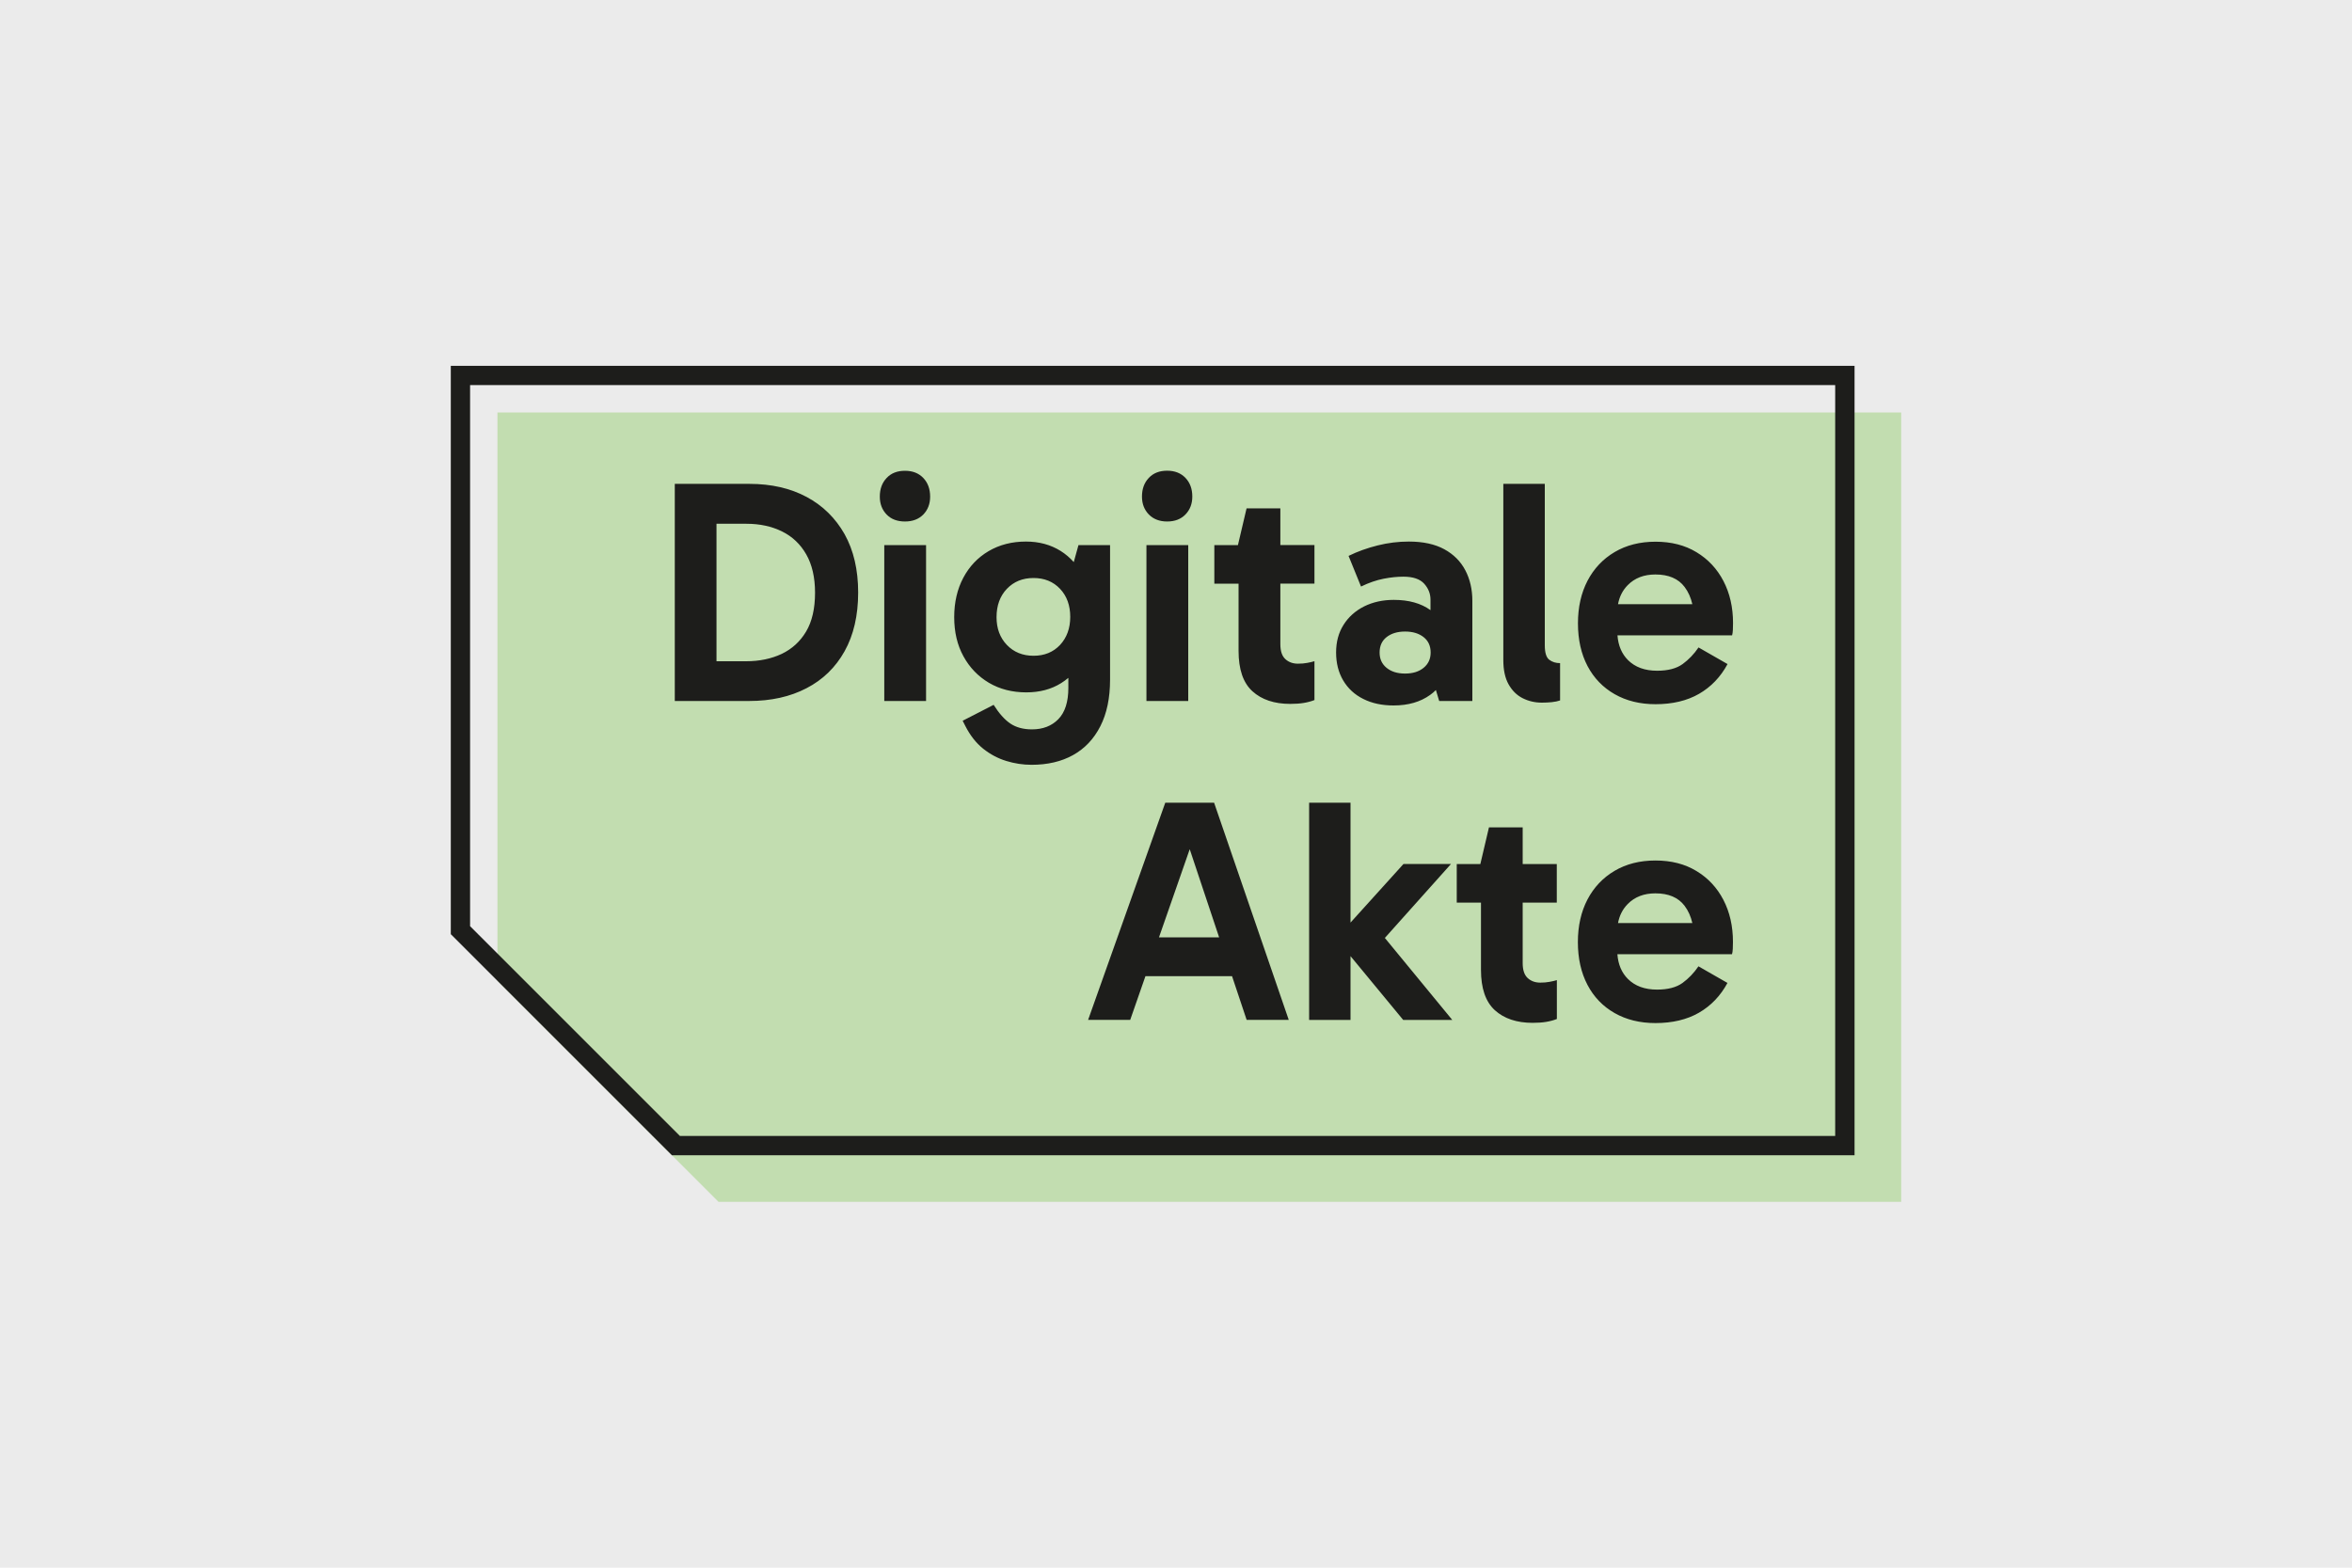
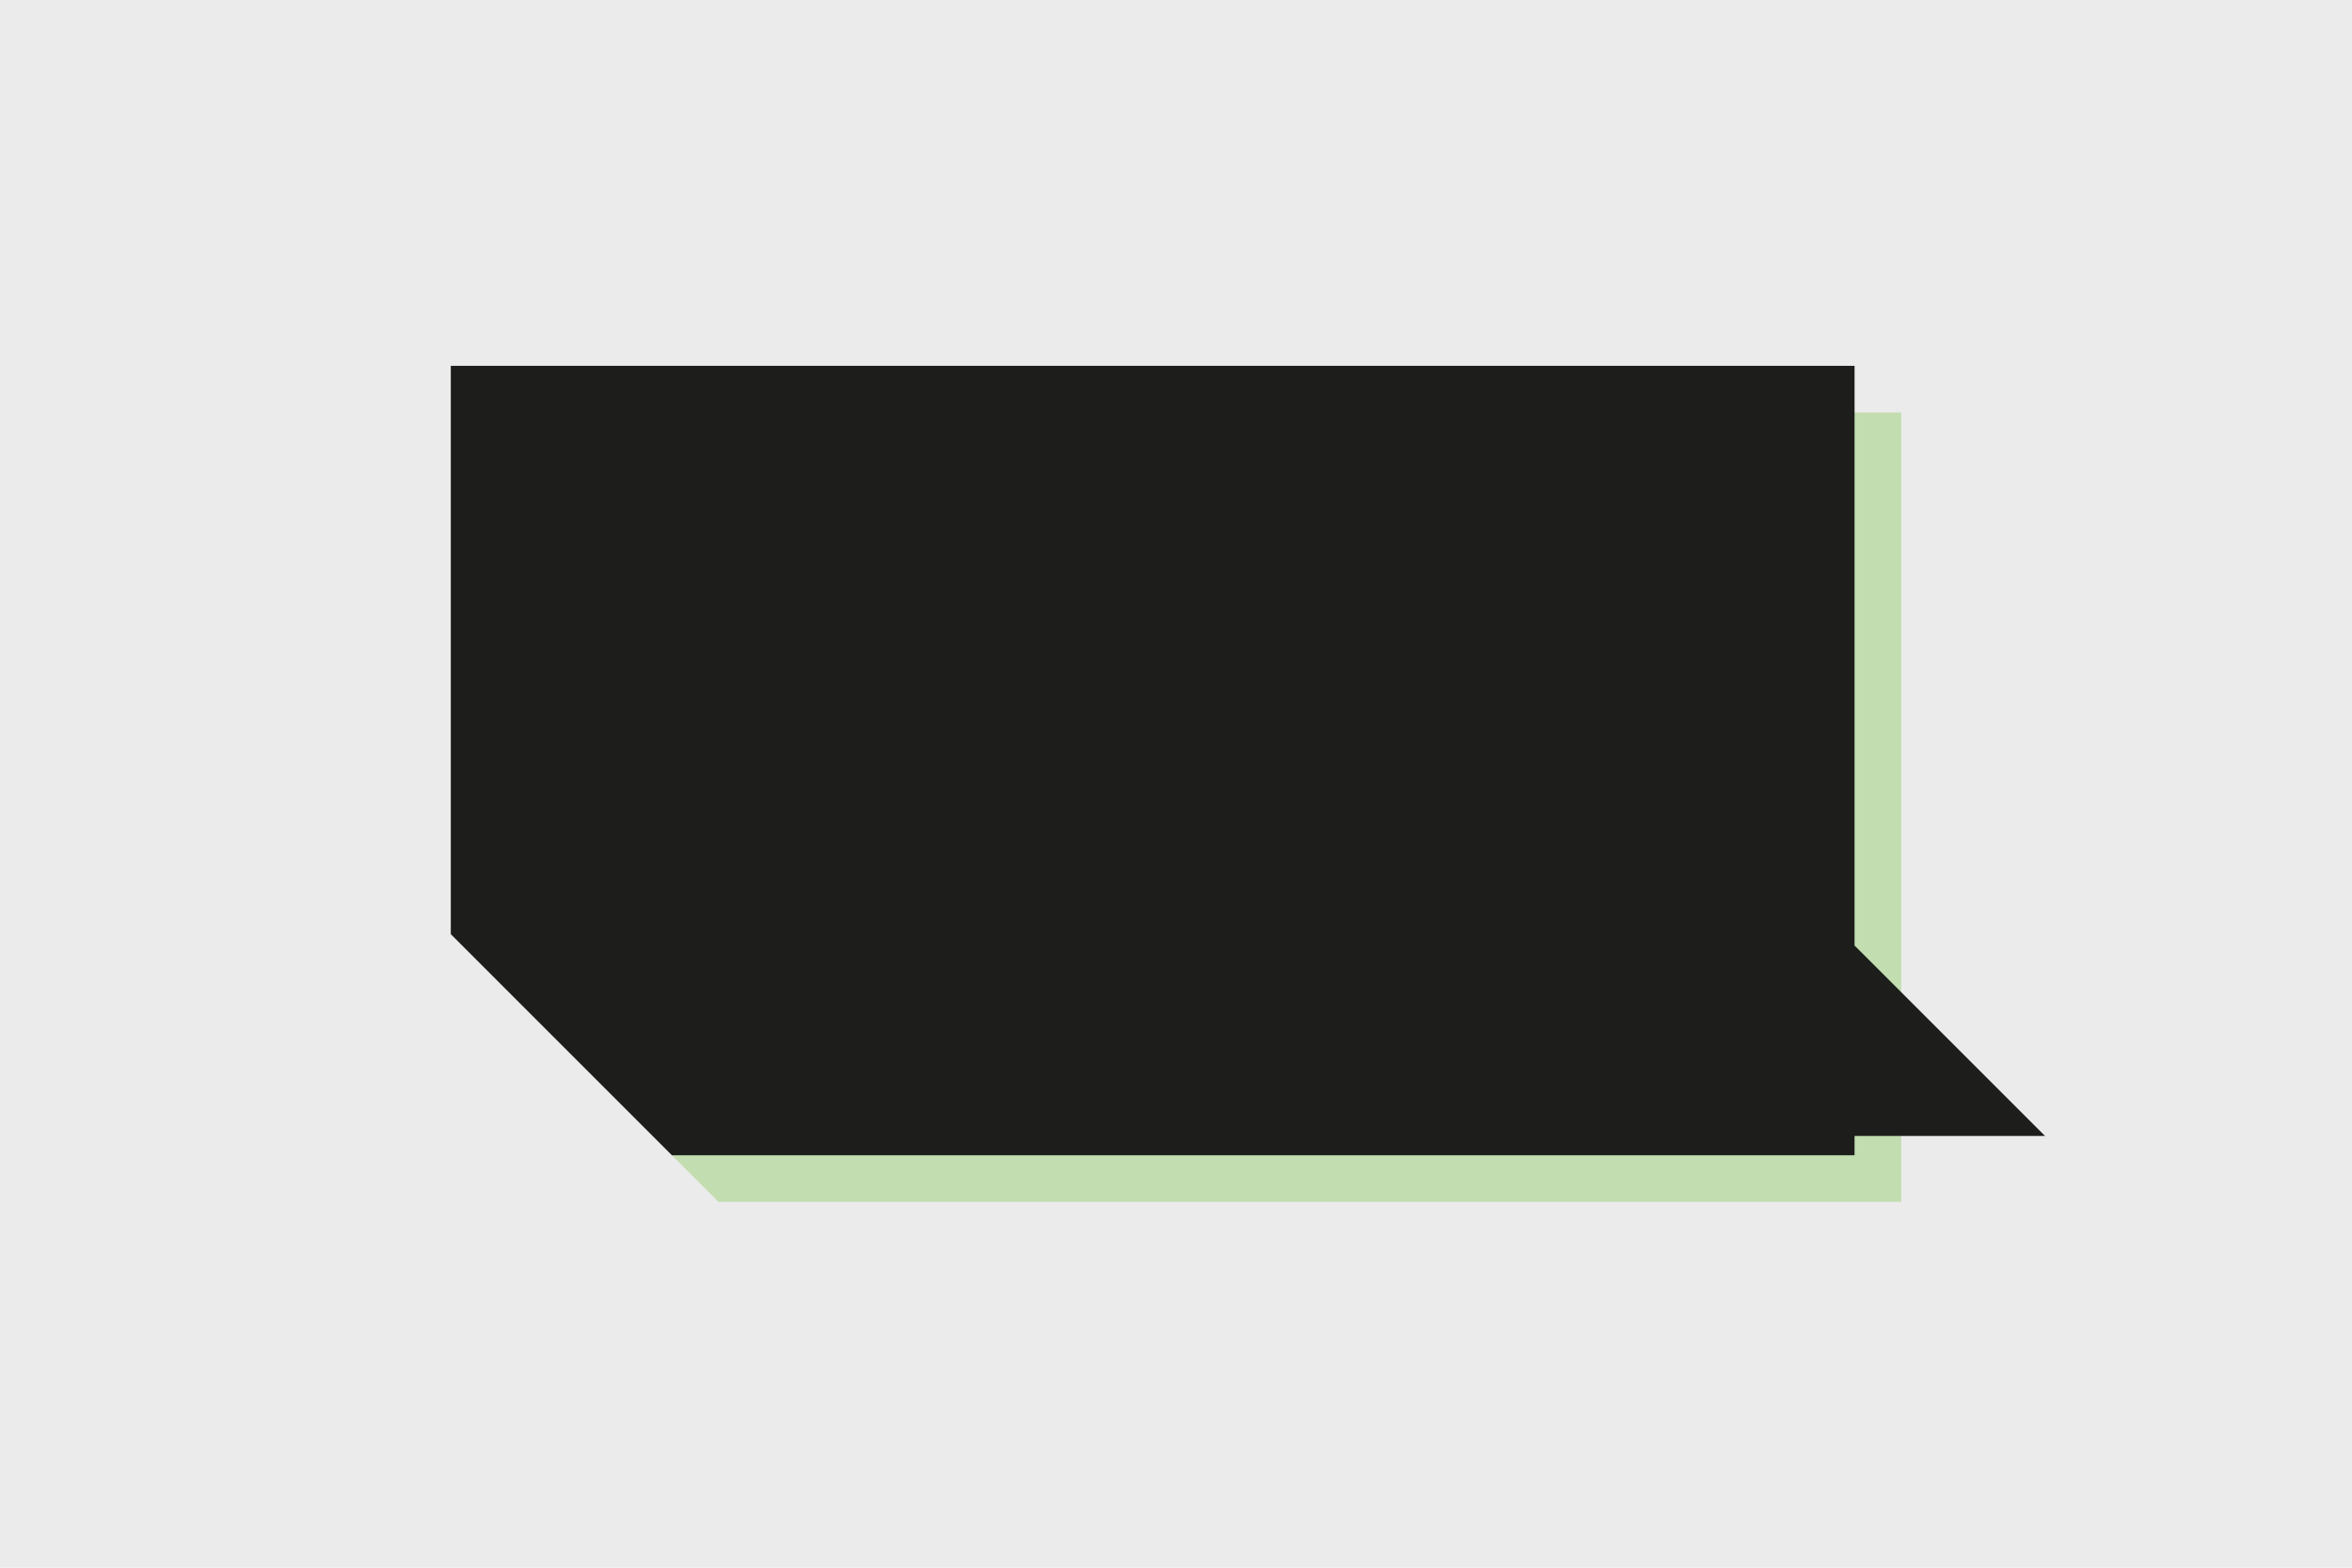
<svg xmlns="http://www.w3.org/2000/svg" x="0" y="0" version="1.1" viewBox="0 0 3000 2000">
  <style>.st2{fill:#1d1d1b}</style>
  <path fill="#ebebeb" d="M0 0h3000v2000H0z" />
  <path fill="#c2ddb0" d="M634.5 526.2v725.1l282 282H2425V526.2z" />
-   <path d="M1850.8 1102.2h-60.6l-67.6 74.8v-152.9h-52.8v277.1h52.8v-81.4l67.2 81.4h62.6l-86-104.6zM1942.3 1055.5h-43.1l-11 46.8h-30.1v49.2h30.9v85.8c0 23.6 5.9 40.7 17.7 51.5 11.8 10.7 27.9 16.1 48.2 16.1 6.5 0 12.2-.4 17.1-1.2 4.9-.8 9.5-2 13.8-3.7v-49.6c-2.7.8-5.8 1.6-9.4 2.2-3.5.7-7.5 1-11.8 1-6.5 0-11.9-2-16.1-5.9-4.2-3.9-6.3-10.2-6.3-18.9v-77.3h43.5v-49.2h-43.5v-46.8zM2111.5 1139.7c16.8 0 29.2 5.3 37.2 15.9 4.7 6.2 8 13.6 9.9 22h-94.8c1.8-9.6 5.9-17.7 12.3-24.2 9-9.2 20.8-13.7 35.4-13.7m86.7 8.3c-8.1-15.6-19.6-27.9-34.4-36.8-14.8-9-32.2-13.4-52.3-13.4-19.8 0-37.2 4.4-52.1 13.2-14.9 8.8-26.4 21-34.6 36.6-8.1 15.6-12.2 33.7-12.2 54.3 0 20.9 4.1 39 12.2 54.5s19.7 27.5 34.6 36c14.9 8.5 32.3 12.8 52.1 12.8 21.7 0 40.2-4.4 55.5-13.2 15.3-8.8 27.5-21.5 36.4-38l-37-21.2c-5.7 8.4-12.5 15.5-20.3 21.2-7.9 5.7-18.7 8.5-32.5 8.5-15.7 0-28.1-4.5-37.2-13.6-7.9-7.9-12.4-18.4-13.4-31.5h146.2c.5-1.9.9-4.3 1-7.1.1-2.8.2-5.8.2-8.7 0-20.2-4.1-38-12.2-53.6M1478.3 1195.8l39.2-112.4 37.5 112.4h-76.7zm8-171.7-98.4 277h53.7l19.4-55.7h110.5l18.6 55.7h53.7l-95.2-277h-62.3zM1488.7 665.3c9.8 0 17.6-3 23.4-9 5.8-6 8.7-13.6 8.7-22.8 0-9.8-2.9-17.7-8.7-23.8-5.8-6.1-13.6-9.2-23.4-9.2s-17.6 3-23.4 9.2c-5.8 6.1-8.7 14-8.7 23.8 0 9.2 2.9 16.8 8.7 22.8 5.9 6 13.7 9 23.4 9M1768.6 812.8c6-4.7 13.8-7.1 23.6-7.1s17.6 2.4 23.6 7.1c6 4.7 9 11.3 9 19.7 0 8.1-3 14.6-9 19.5s-13.8 7.3-23.6 7.3-17.6-2.4-23.6-7.3-8.9-11.4-8.9-19.5c0-8.4 2.9-15 8.9-19.7m-29.7 78.9c11.1 5.6 24 8.3 38.6 8.3 18.7 0 34.2-4.5 46.6-13.4 2.7-1.9 5.1-4 7.4-6.3l4.2 14h42.3V766.6c0-14.6-3-27.7-9-39.1-6-11.4-14.9-20.3-26.8-26.8s-27-9.8-45.2-9.8c-13.3 0-26.5 1.6-39.7 4.9-13.2 3.3-25.6 7.7-37.2 13.4l15.9 39.1c10-4.9 19.7-8.2 28.9-10 9.2-1.8 17.6-2.6 25.2-2.6 12.2 0 21 3 26.4 8.9 5.4 6 8.1 12.8 8.1 20.3v13.5c-12-8.7-27.6-13.1-46.8-13.1-14.1 0-26.7 2.8-37.8 8.3-11.1 5.6-19.9 13.4-26.2 23.4-6.4 10-9.6 21.8-9.6 35.4 0 13.6 3 25.4 9 35.6 6.1 10.3 14.6 18.2 25.7 23.7M2111.5 732.9c16.8 0 29.2 5.3 37.2 15.9 4.7 6.2 8 13.6 9.9 22h-94.8c1.8-9.6 5.9-17.7 12.3-24.2 9-9.2 20.8-13.7 35.4-13.7m-52 152.7c14.9 8.5 32.3 12.8 52.1 12.8 21.7 0 40.2-4.4 55.5-13.2 15.3-8.8 27.5-21.5 36.4-38l-37-21.2c-5.7 8.4-12.5 15.5-20.3 21.2-7.9 5.7-18.7 8.5-32.5 8.5-15.7 0-28.1-4.5-37.2-13.6-7.9-7.9-12.4-18.4-13.4-31.5h146.2c.5-1.9.9-4.3 1-7.1.1-2.8.2-5.8.2-8.7 0-20.1-4.1-37.9-12.2-53.5-8.1-15.6-19.6-27.9-34.4-36.8-14.8-9-32.2-13.4-52.3-13.4-19.8 0-37.2 4.4-52.1 13.2-14.9 8.8-26.4 21-34.6 36.6-8.1 15.6-12.2 33.7-12.2 54.3 0 20.9 4.1 39.1 12.2 54.5s19.7 27.4 34.6 35.9M1970.4 823.2V617.3h-52.9v224.6c0 12.8 2.2 23.1 6.7 31.1s10.4 13.9 17.9 17.7c7.5 3.8 15.7 5.7 24.6 5.7 4.1 0 8.2-.2 12.4-.6 4.2-.4 7.8-1.2 10.8-2.2V846c-5.4 0-10-1.4-13.8-4.3-3.8-2.9-5.7-9-5.7-18.5M1154.3 600.6c-9.8 0-17.6 3-23.4 9.2-5.8 6.1-8.7 14-8.7 23.8 0 9.2 2.9 16.8 8.7 22.8 5.8 6 13.6 8.9 23.4 8.9 9.8 0 17.6-3 23.4-8.9 5.8-6 8.7-13.6 8.7-22.8 0-9.8-2.9-17.7-8.7-23.8-5.8-6.1-13.6-9.2-23.4-9.2M1352.1 822.8c-8.7 9.2-19.9 13.8-33.8 13.8-13.8 0-25.2-4.6-34-13.8-8.8-9.2-13.2-21-13.2-35.4 0-14.9 4.4-27 13.2-36.2 8.8-9.2 20.1-13.8 34-13.8 13.8 0 25.1 4.6 33.8 13.8 8.7 9.2 13 21.2 13 35.8 0 14.6-4.4 26.5-13 35.8m51.4 103.7c8.3-16.3 12.4-36.1 12.4-59.4V695.4h-40.3l-6 21.7c-4.9-5.5-10.5-10.3-16.7-14.2-12.8-8-27.5-12-44.3-12-17.9 0-33.8 4.1-47.6 12.2-13.8 8.1-24.6 19.5-32.3 34-7.7 14.5-11.6 31.3-11.6 50.2 0 19 3.9 35.7 11.8 50 7.9 14.4 18.7 25.6 32.5 33.8 13.8 8.1 29.7 12.2 47.6 12.2 17.1 0 31.9-3.9 44.5-11.8 3.2-2 6.3-4.3 9.2-6.7v12.8c0 17.9-4.3 31.2-12.8 39.9s-19.7 13-33.6 13c-11.1 0-20.3-2.5-27.7-7.5-7.3-5-14.4-13-21.2-23.8l-39.5 20.3 3.3 6.5c6.2 12.2 13.8 21.9 22.8 29.1 9 7.2 18.8 12.4 29.5 15.7 10.7 3.3 21.5 4.9 32.3 4.9 20.3 0 38-4.1 52.9-12.4 14.9-8.3 26.5-20.5 34.8-36.8M1676.7 843.5c-2.7.8-5.8 1.6-9.4 2.2-3.5.7-7.5 1-11.8 1-6.5 0-11.9-2-16.1-5.9-4.2-3.9-6.3-10.2-6.3-18.9v-77.3h43.5v-49.2h-43.5v-46.8H1590l-11 46.8h-30.1v49.2h30.9v85.8c0 23.6 5.9 40.8 17.7 51.5 11.8 10.7 27.9 16.1 48.2 16.1 6.5 0 12.2-.4 17.1-1.2 4.9-.8 9.5-2 13.8-3.7v-49.6zM1462.3 695.4h53.3v198.9h-53.3zM1127.9 695.4h53.3v198.9h-53.3zM1028.2 805.7c-7.6 12.8-18 22.2-31.1 28.5-13.2 6.2-28.3 9.4-45.4 9.4h-37.8V668.2h38.2c17.1 0 32.2 3.3 45.4 9.8 13.2 6.5 23.5 16.3 30.9 29.3s11.2 29.3 11.2 48.8c0 20.3-3.8 36.8-11.4 49.6m.7-171.7c-20.7-11.1-45.1-16.7-73-16.7h-95.2v277h94.8c27.9 0 52.3-5.4 73.2-16.3 20.9-10.8 37.1-26.6 48.6-47.2s17.3-45.6 17.3-74.9c0-29-5.8-53.8-17.3-74.4-11.6-20.5-27.7-36.4-48.4-47.5" class="st2" />
-   <path d="M2365.5 1473.8H857l-282-282V466.7h1790.5v1007.1zm-1498.3-24.6h1473.6V491.3H599.6v690.3l267.6 267.6z" class="st2" />
+   <path d="M2365.5 1473.8H857l-282-282V466.7h1790.5v1007.1zm-1498.3-24.6h1473.6V491.3v690.3l267.6 267.6z" class="st2" />
</svg>